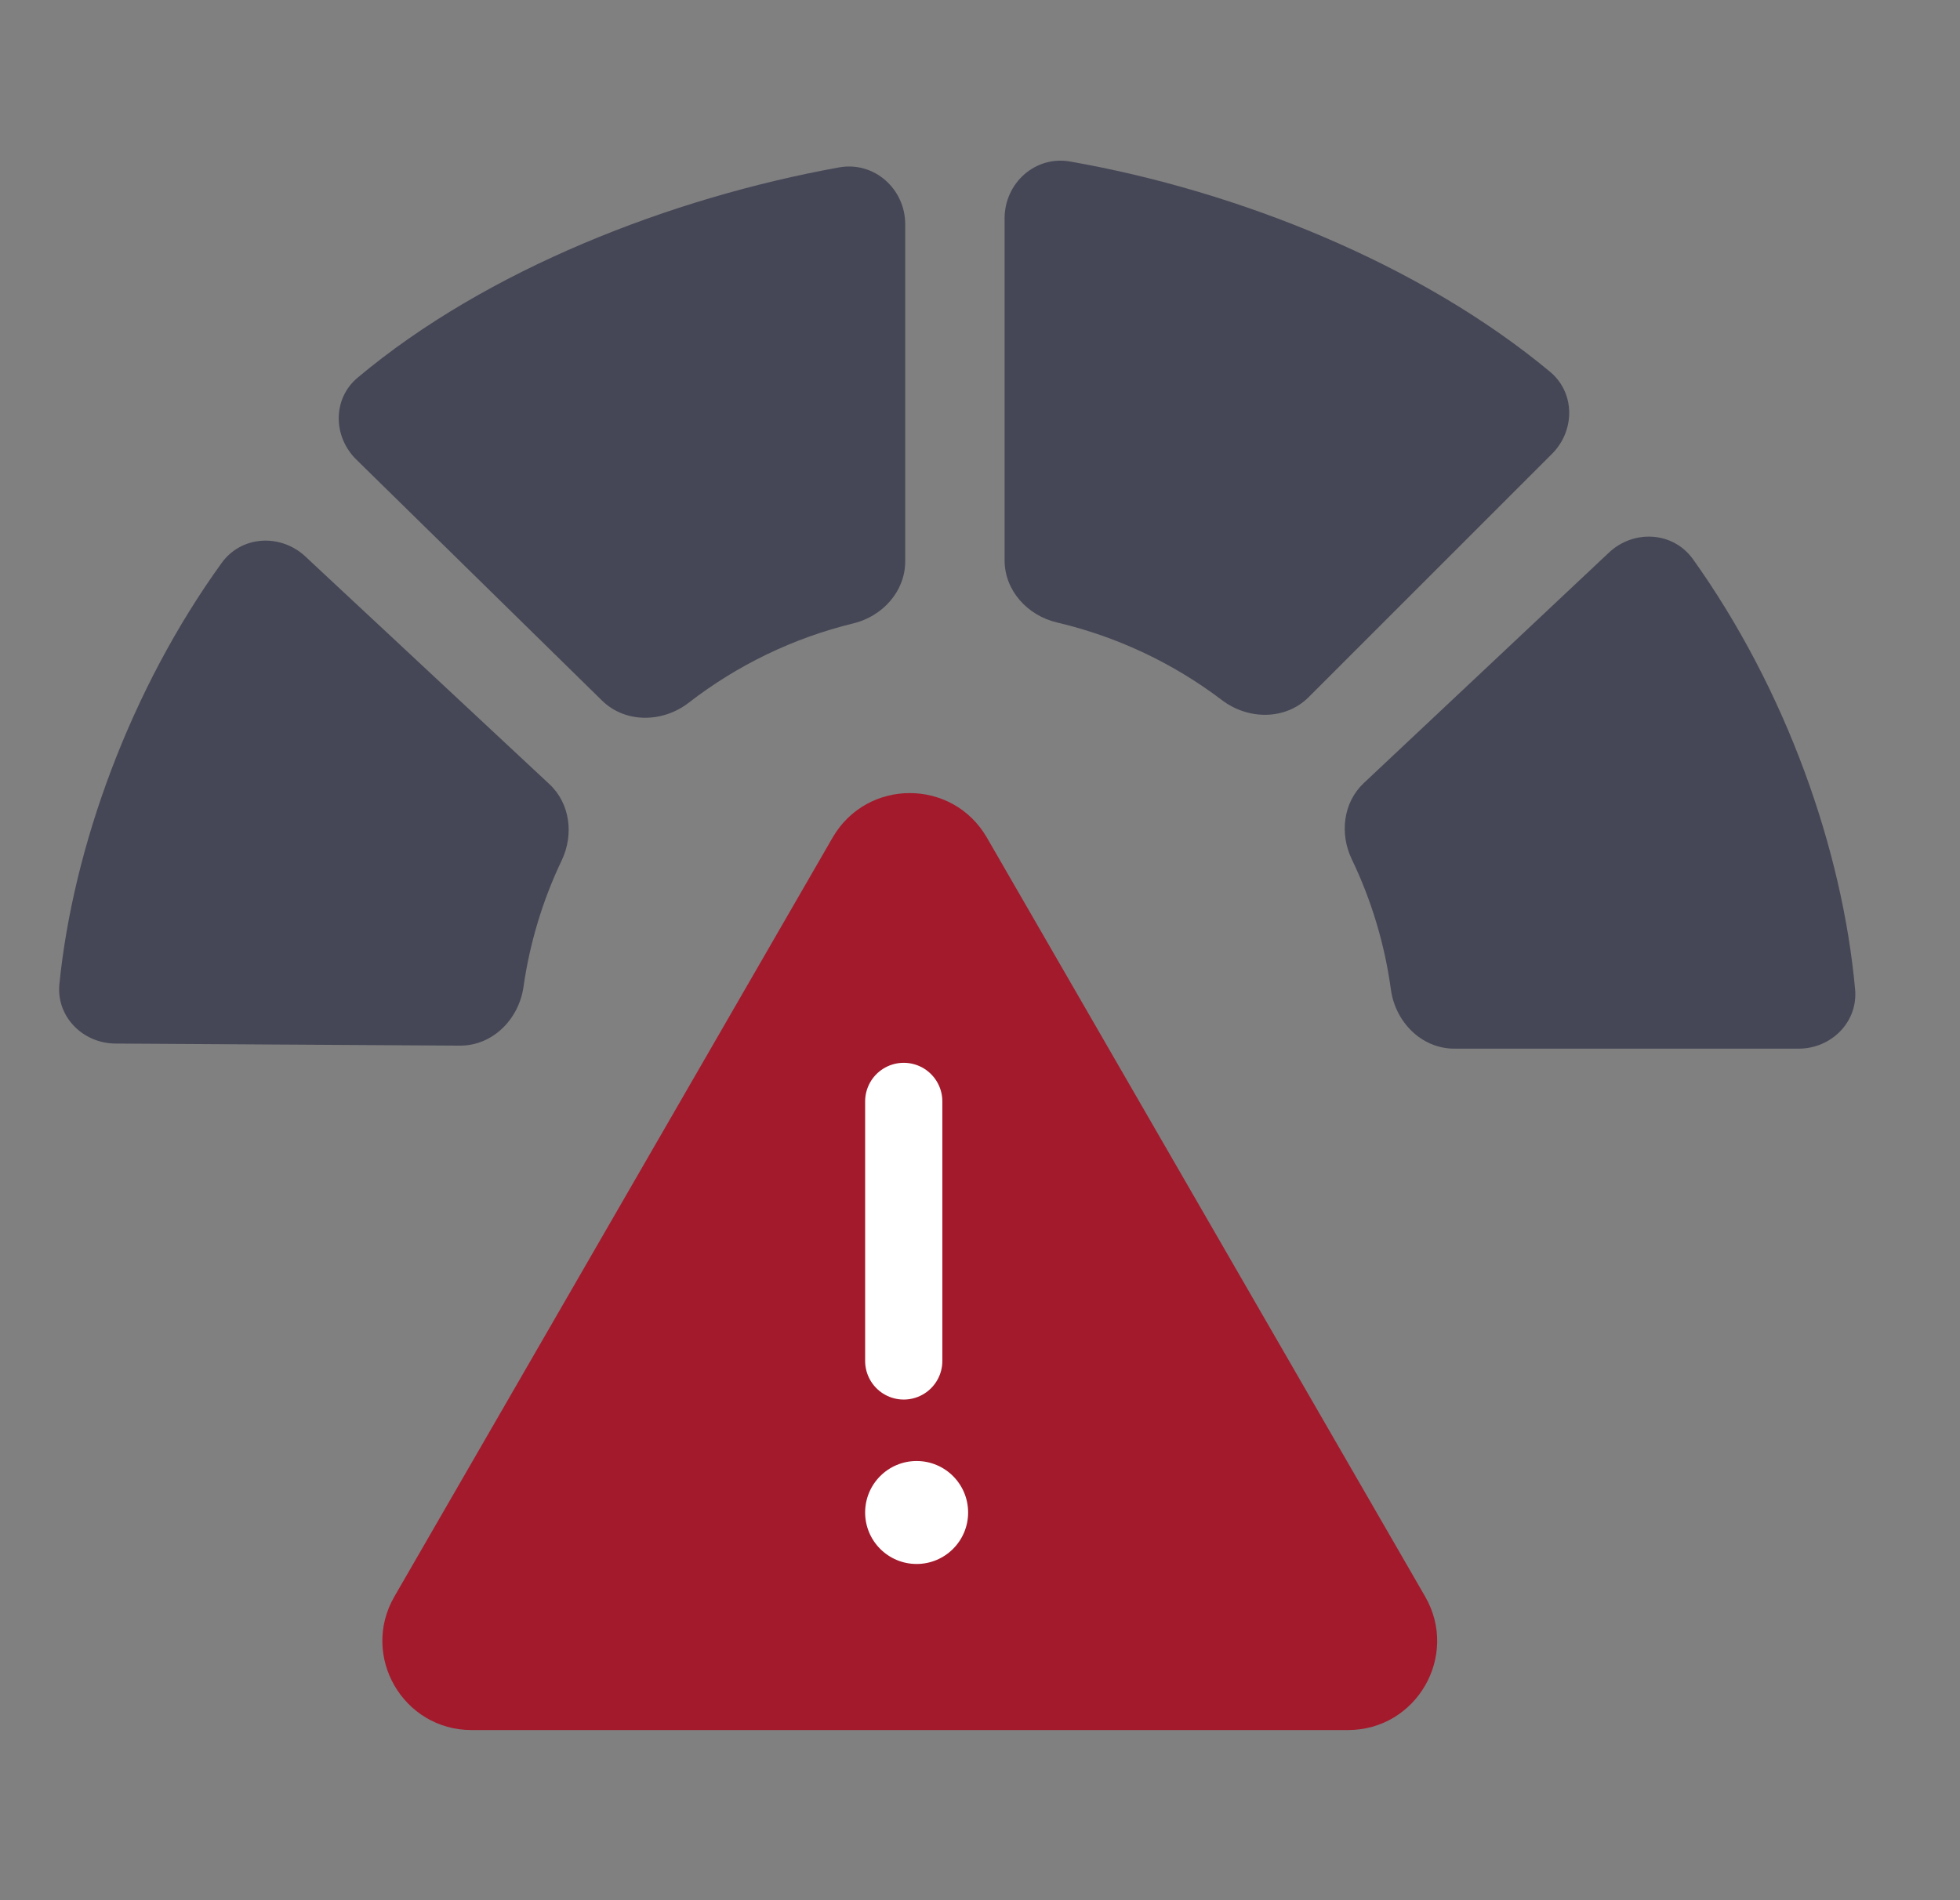
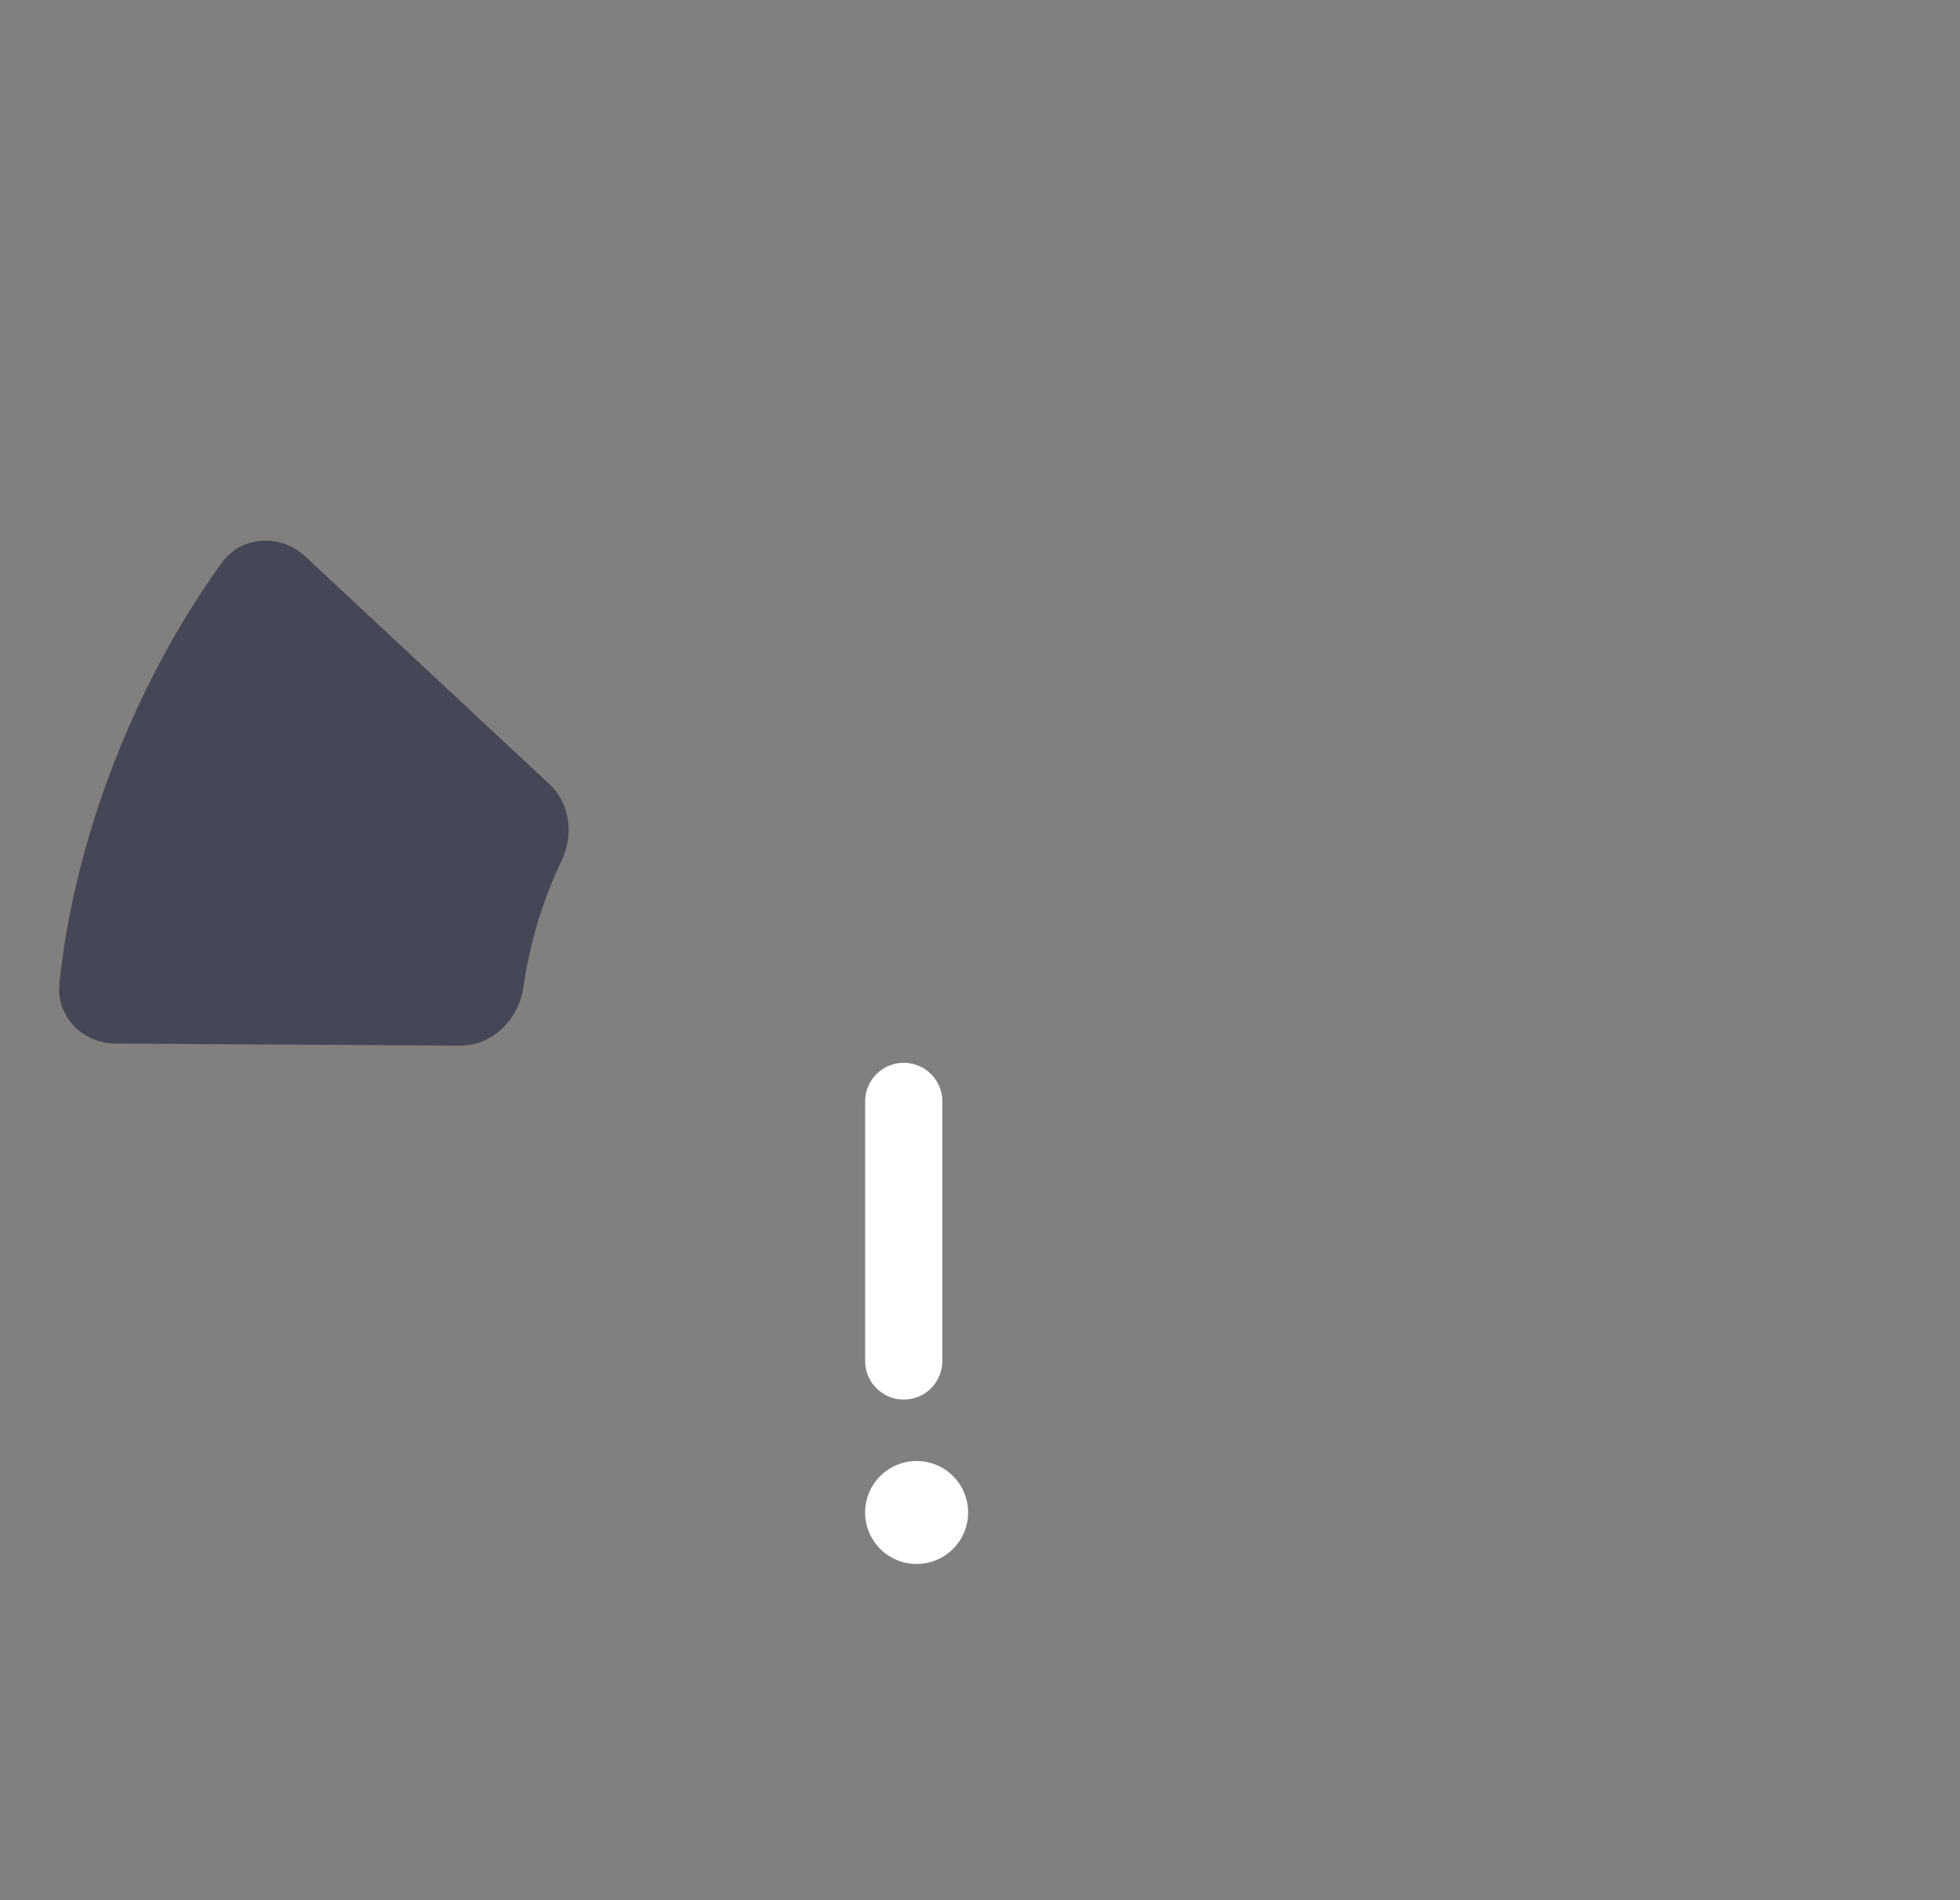
<svg xmlns="http://www.w3.org/2000/svg" width="33" height="32" viewBox="0 0 33 32" fill="none">
  <rect x="0" y="0" width="33" height="32" fill="#808080" stroke="none" />
-   <path d="M30.281 17.66C30.833 17.66 31.284 17.212 31.234 16.662C31.021 14.314 30.079 11.624 28.505 9.418C28.171 8.95 27.506 8.913 27.088 9.307L22.961 13.188C22.614 13.515 22.553 14.039 22.759 14.469C23.092 15.162 23.314 15.902 23.418 16.663C23.492 17.21 23.933 17.66 24.486 17.66H30.281Z" fill="#454756" />
-   <path d="M26.131 7.643C26.521 7.252 26.523 6.616 26.099 6.262C23.918 4.447 20.846 3.216 18.017 2.72C17.431 2.617 16.914 3.082 16.914 3.678L16.914 9.436C16.914 9.946 17.301 10.367 17.797 10.483C18.804 10.72 19.75 11.165 20.573 11.79C21.013 12.125 21.642 12.131 22.033 11.741L26.131 7.643Z" fill="#454756" />
-   <path d="M15.241 3.778C15.241 3.179 14.717 2.713 14.128 2.819C11.296 3.331 8.191 4.538 6.02 6.361C5.597 6.716 5.605 7.352 5.999 7.739L10.136 11.798C10.53 12.184 11.16 12.172 11.596 11.834C12.416 11.199 13.36 10.743 14.368 10.498C14.86 10.378 15.241 9.959 15.241 9.452L15.241 3.778Z" fill="#454756" />
  <path d="M5.141 9.371C4.725 8.983 4.066 9.018 3.733 9.479C2.195 11.607 1.232 14.263 1 16.571C0.945 17.12 1.393 17.571 1.945 17.574L7.741 17.609C8.293 17.613 8.736 17.166 8.814 16.619C8.92 15.88 9.136 15.162 9.458 14.488C9.663 14.056 9.6 13.532 9.251 13.206L5.141 9.371Z" fill="#454756" />
-   <path d="M14.018 14.106C14.596 13.106 16.039 13.106 16.616 14.106L23.994 26.885C24.572 27.885 23.85 29.135 22.695 29.135H7.94C6.785 29.135 6.063 27.885 6.641 26.885L14.018 14.106Z" fill="#A31A2C" />
  <line x1="15.216" y1="18.548" x2="15.216" y2="22.919" stroke="white" stroke-width="1.3" stroke-linecap="round" />
  <circle cx="15.433" cy="25.471" r="0.867" fill="white" />
</svg>